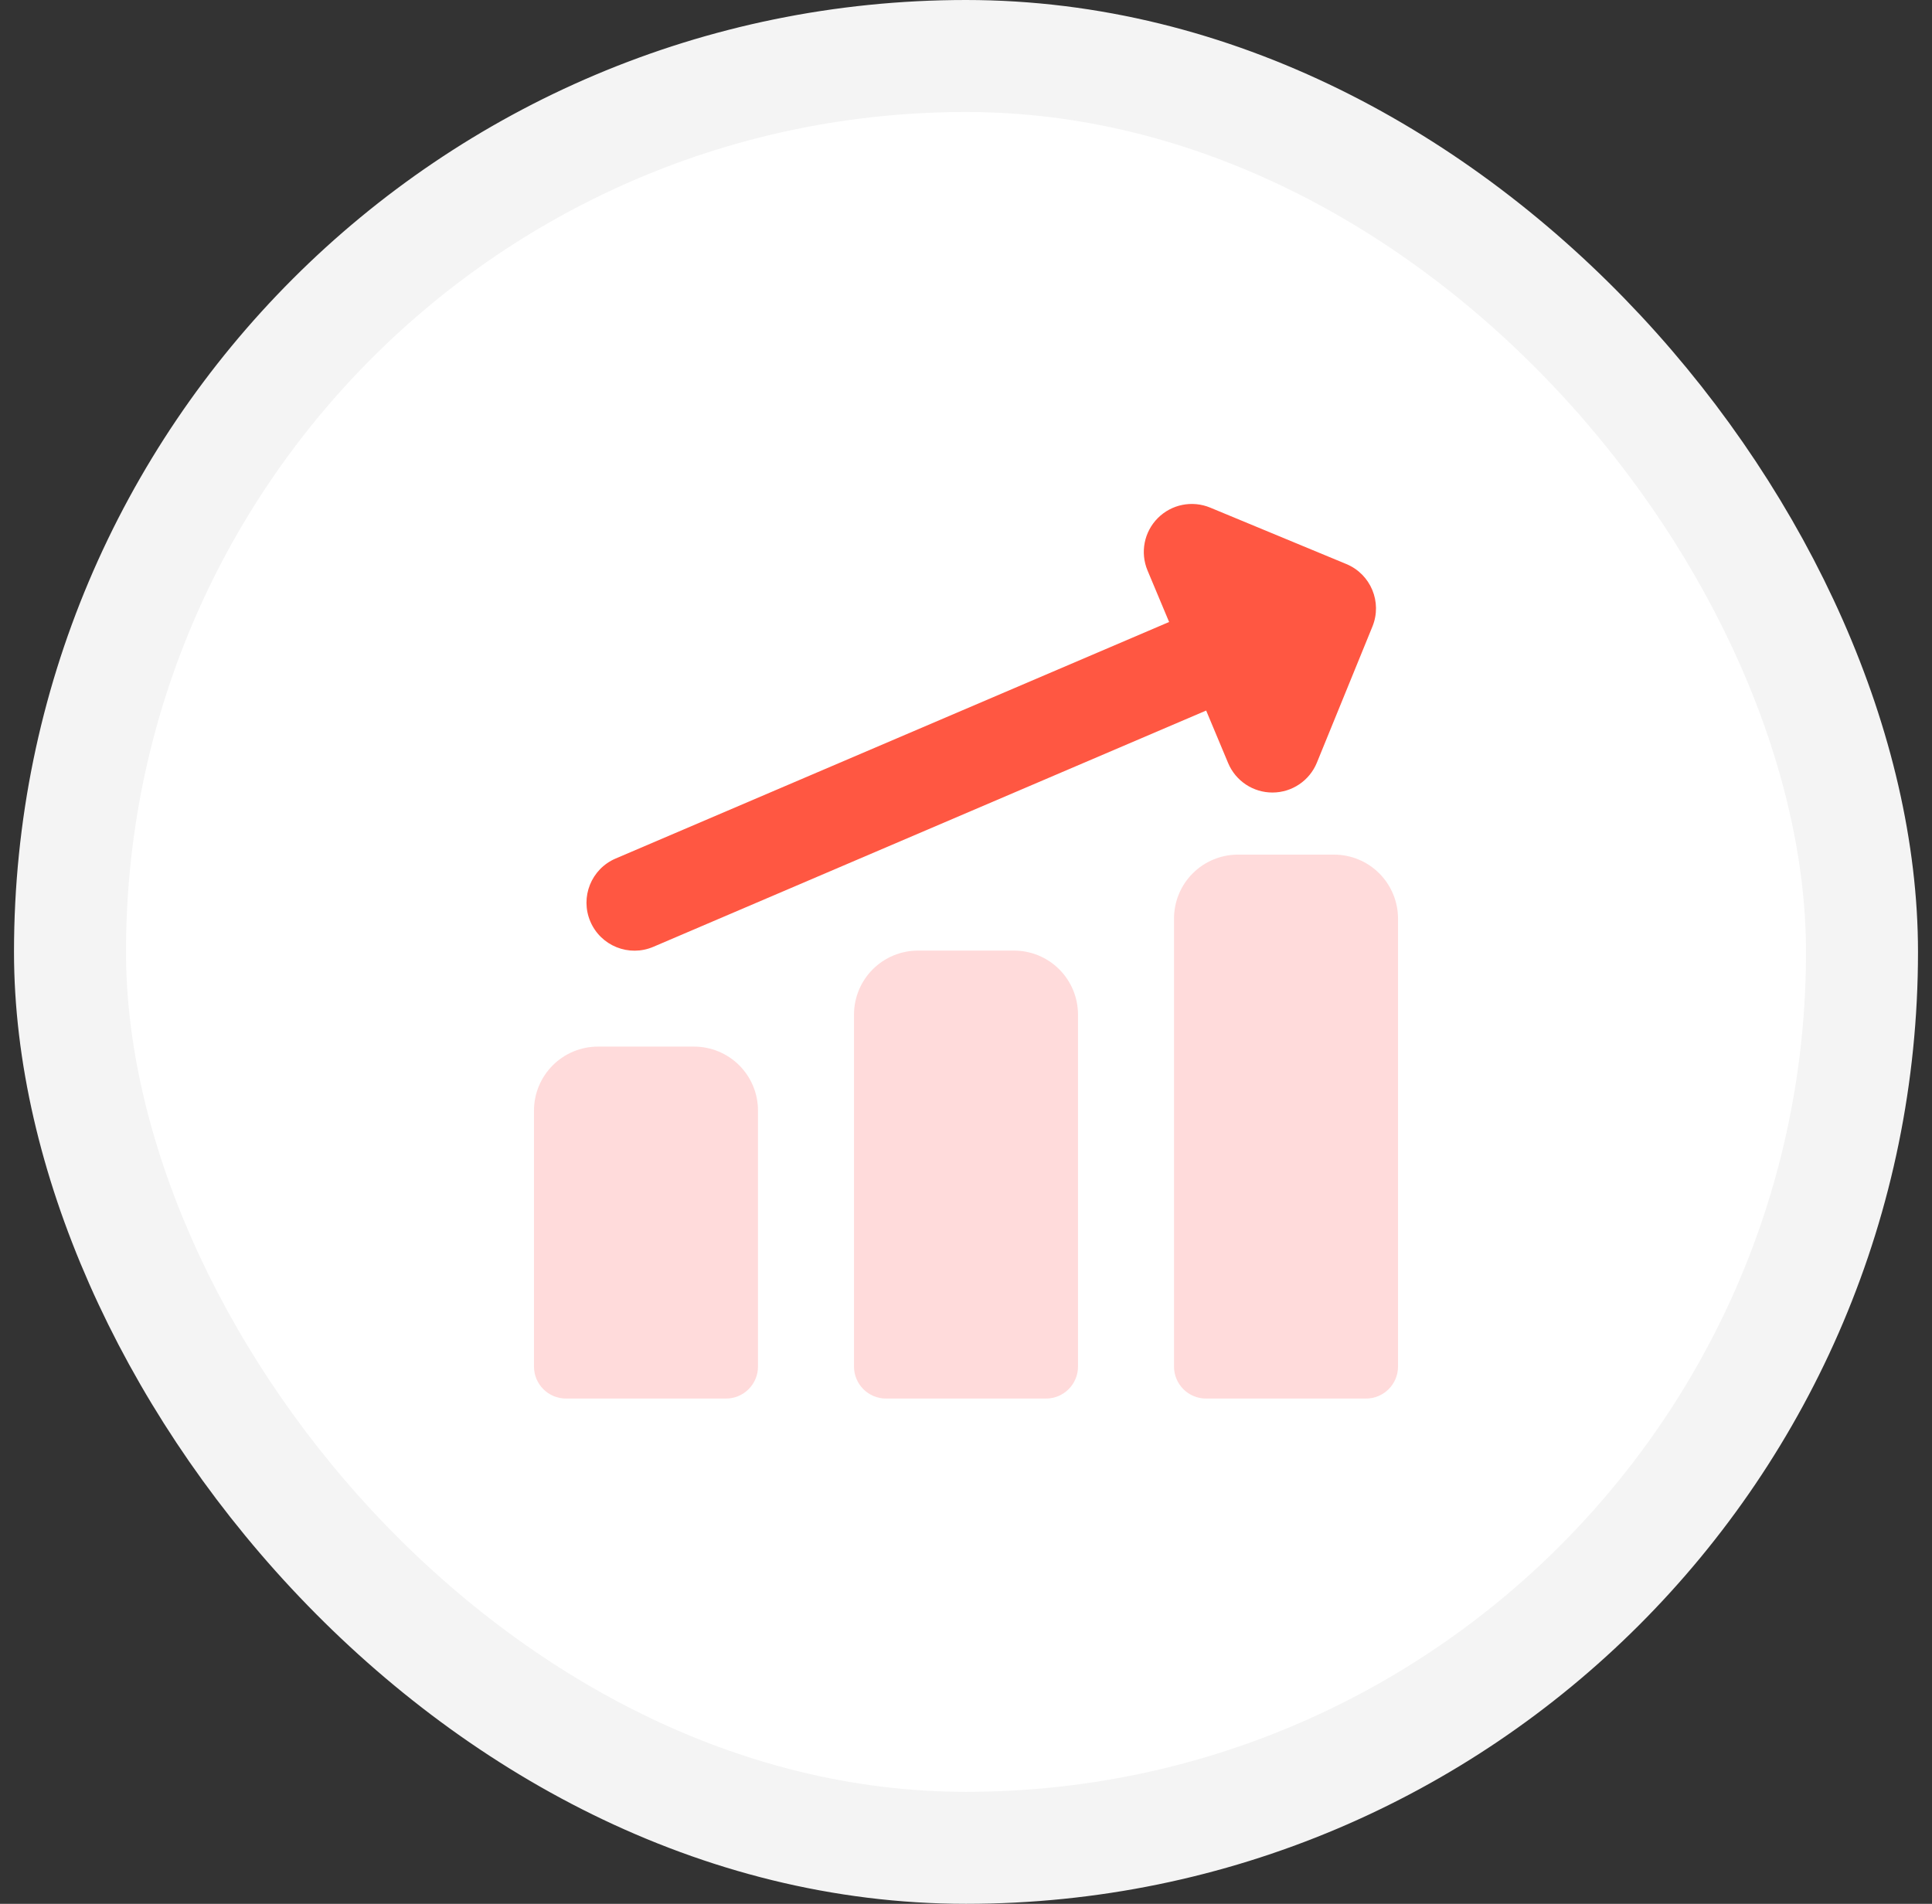
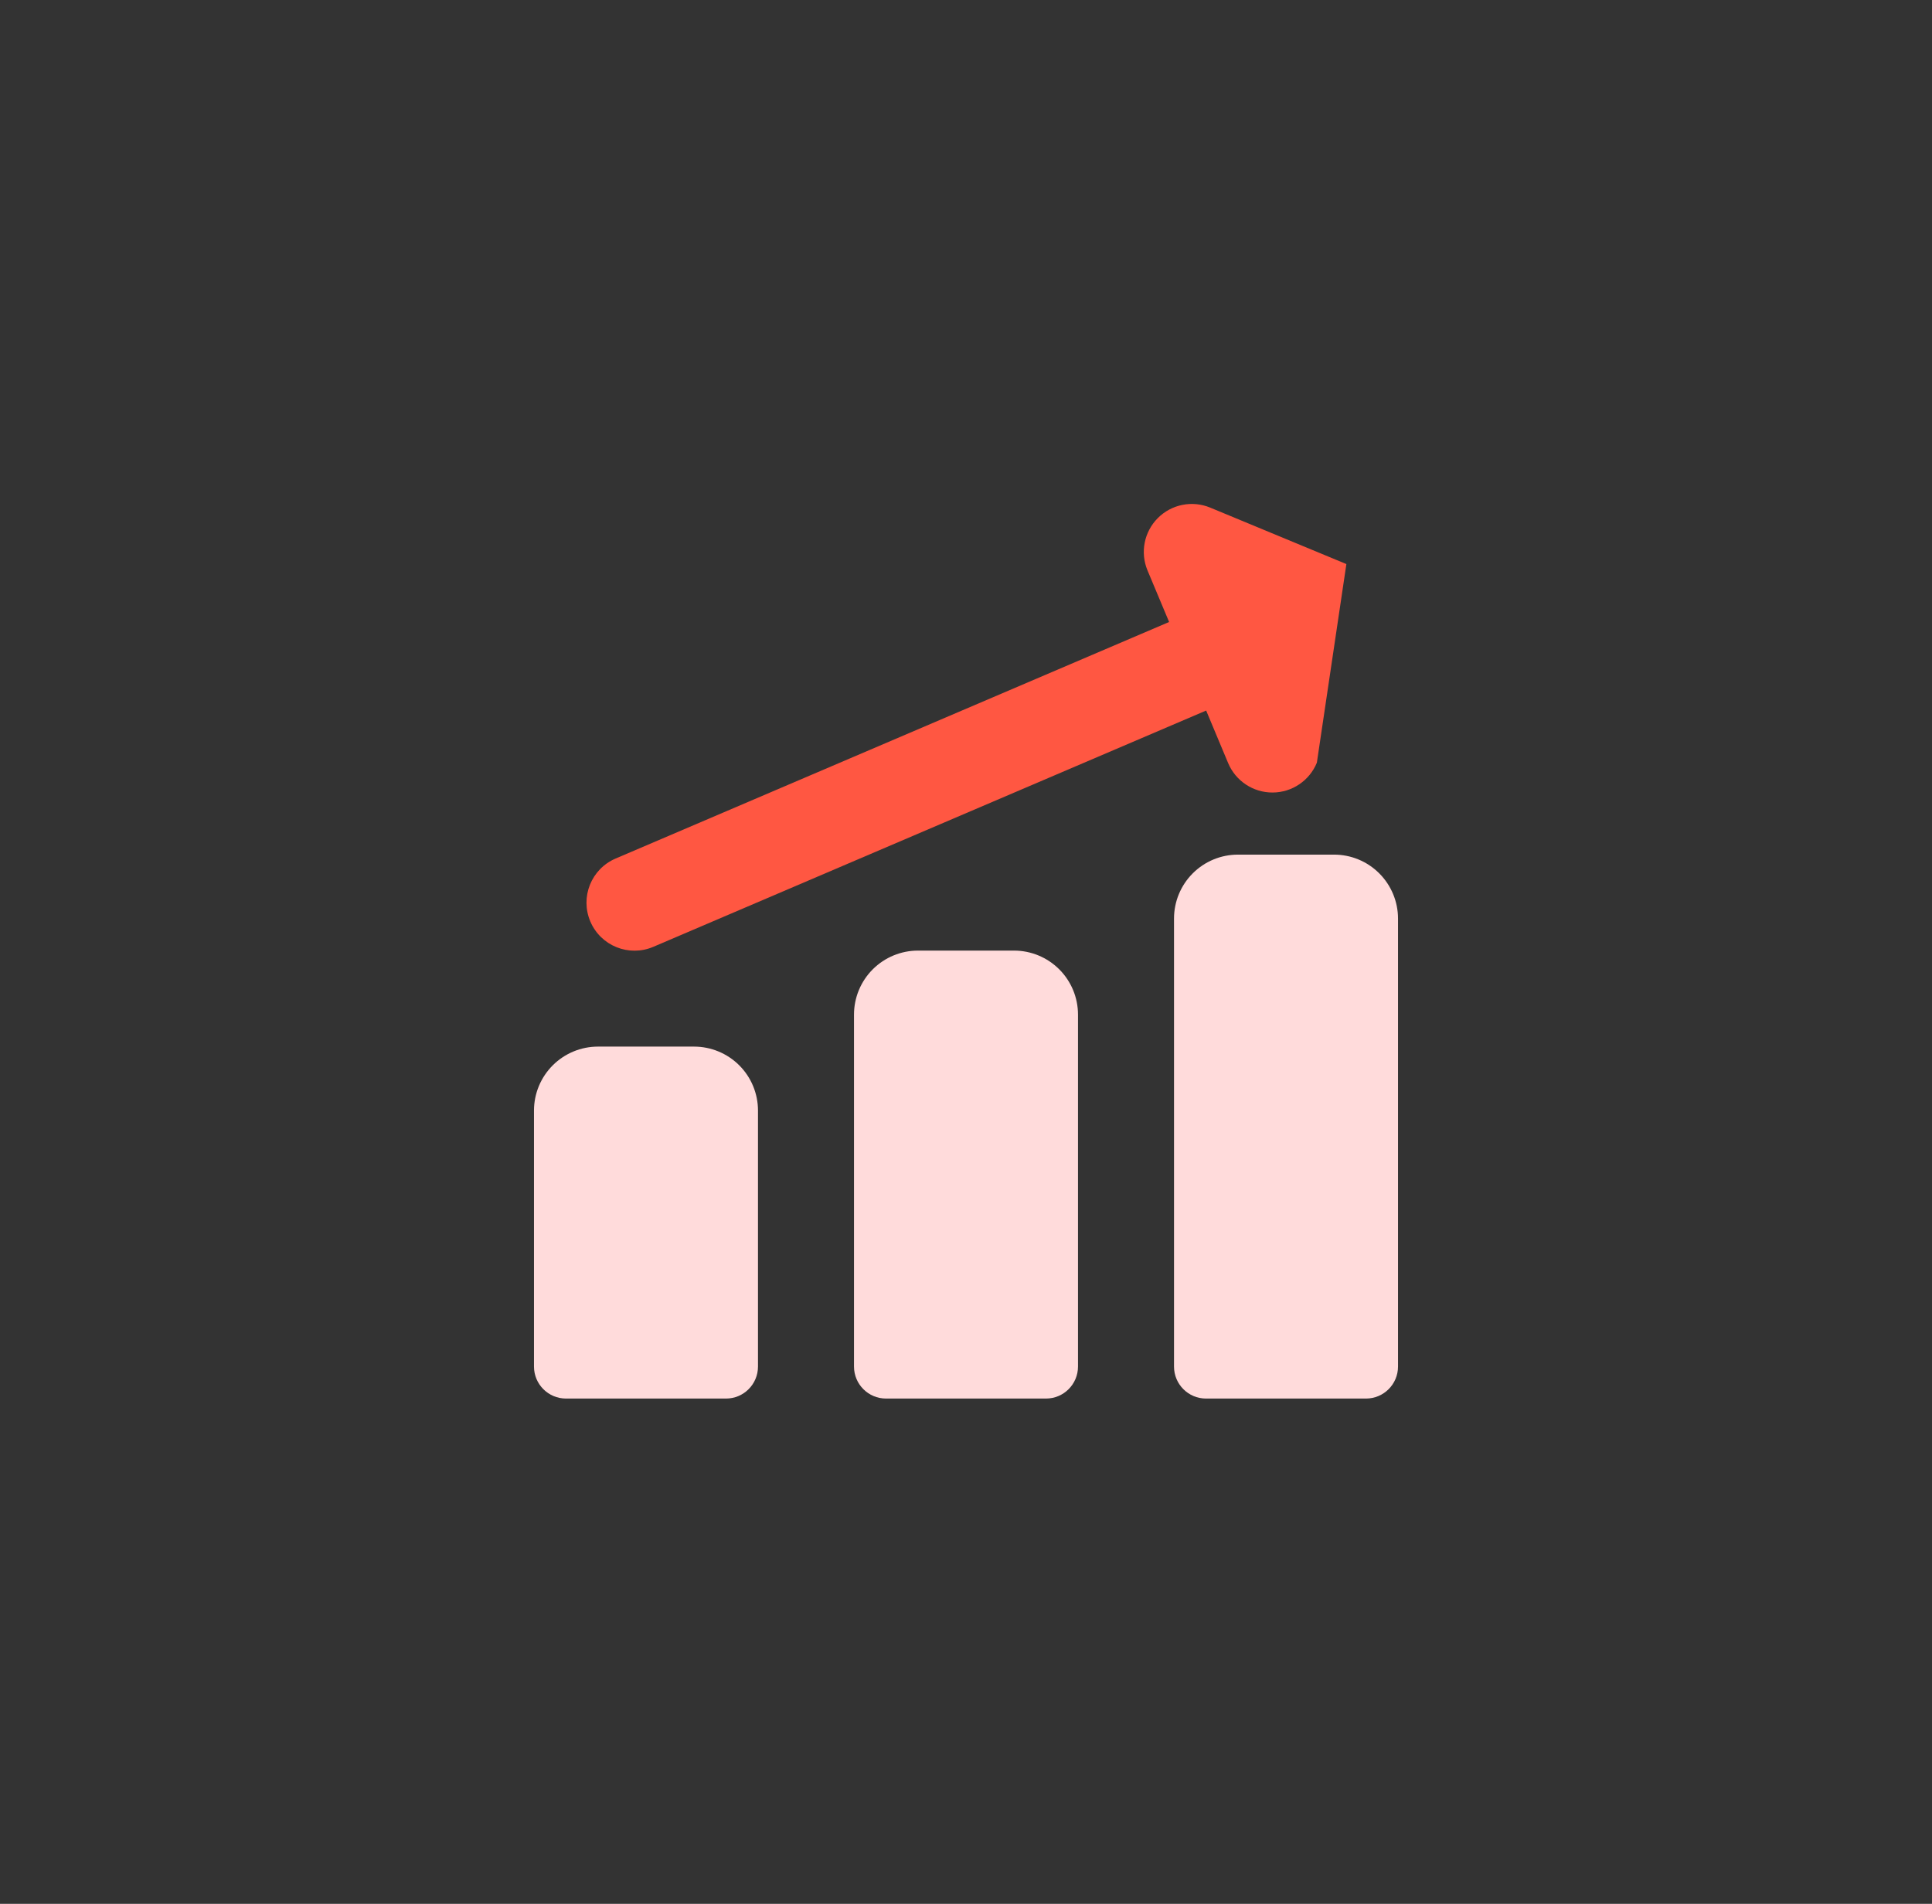
<svg xmlns="http://www.w3.org/2000/svg" width="69" height="68" viewBox="0 0 69 68" fill="none">
  <rect x="0" y="0" width="69" height="68" fill="#333333" stroke="none" />
-   <rect x="2.5" y="2" width="64" height="64" rx="32" fill="white" />
-   <rect x="2.5" y="2" width="64" height="64" rx="32" stroke="#F4F4F4" stroke-width="4" />
-   <path fill-rule="evenodd" clip-rule="evenodd" d="M41.351 18.504C41.841 18.012 42.58 17.865 43.222 18.131L48.085 20.147C48.956 20.509 49.372 21.506 49.015 22.379L47.031 27.241C46.769 27.883 46.145 28.304 45.452 28.307C44.758 28.311 44.13 27.895 43.862 27.255L43.077 25.379L23.334 33.818C22.463 34.19 21.456 33.786 21.084 32.915C20.712 32.044 21.116 31.037 21.986 30.665L41.754 22.216L40.983 20.376C40.715 19.735 40.86 18.996 41.351 18.504Z" fill="#FF5742" />
+   <path fill-rule="evenodd" clip-rule="evenodd" d="M41.351 18.504C41.841 18.012 42.58 17.865 43.222 18.131L48.085 20.147L47.031 27.241C46.769 27.883 46.145 28.304 45.452 28.307C44.758 28.311 44.13 27.895 43.862 27.255L43.077 25.379L23.334 33.818C22.463 34.19 21.456 33.786 21.084 32.915C20.712 32.044 21.116 31.037 21.986 30.665L41.754 22.216L40.983 20.376C40.715 19.735 40.86 18.996 41.351 18.504Z" fill="#FF5742" />
  <path fill-rule="evenodd" clip-rule="evenodd" d="M47.643 30.525C48.249 30.525 48.831 30.765 49.259 31.194C49.688 31.623 49.929 32.204 49.929 32.81V48.81C49.929 49.441 49.417 49.953 48.786 49.953H43.071C42.44 49.953 41.929 49.441 41.929 48.81V32.81C41.929 32.204 42.169 31.623 42.598 31.194C43.027 30.765 43.608 30.525 44.214 30.525H47.643ZM36.214 33.953C36.821 33.953 37.402 34.194 37.831 34.623C38.259 35.051 38.5 35.633 38.5 36.239V48.81C38.5 49.441 37.988 49.953 37.357 49.953H31.643C31.012 49.953 30.5 49.441 30.5 48.81V36.239C30.5 35.633 30.741 35.051 31.169 34.623C31.598 34.194 32.179 33.953 32.786 33.953H36.214ZM26.402 38.051C25.973 37.623 25.392 37.382 24.786 37.382H21.357C20.751 37.382 20.169 37.623 19.741 38.051C19.312 38.48 19.071 39.061 19.071 39.667V48.81C19.071 49.441 19.583 49.953 20.214 49.953H25.929C26.56 49.953 27.071 49.441 27.071 48.81V39.667C27.071 39.061 26.831 38.48 26.402 38.051Z" fill="#FFDBDB" />
</svg>